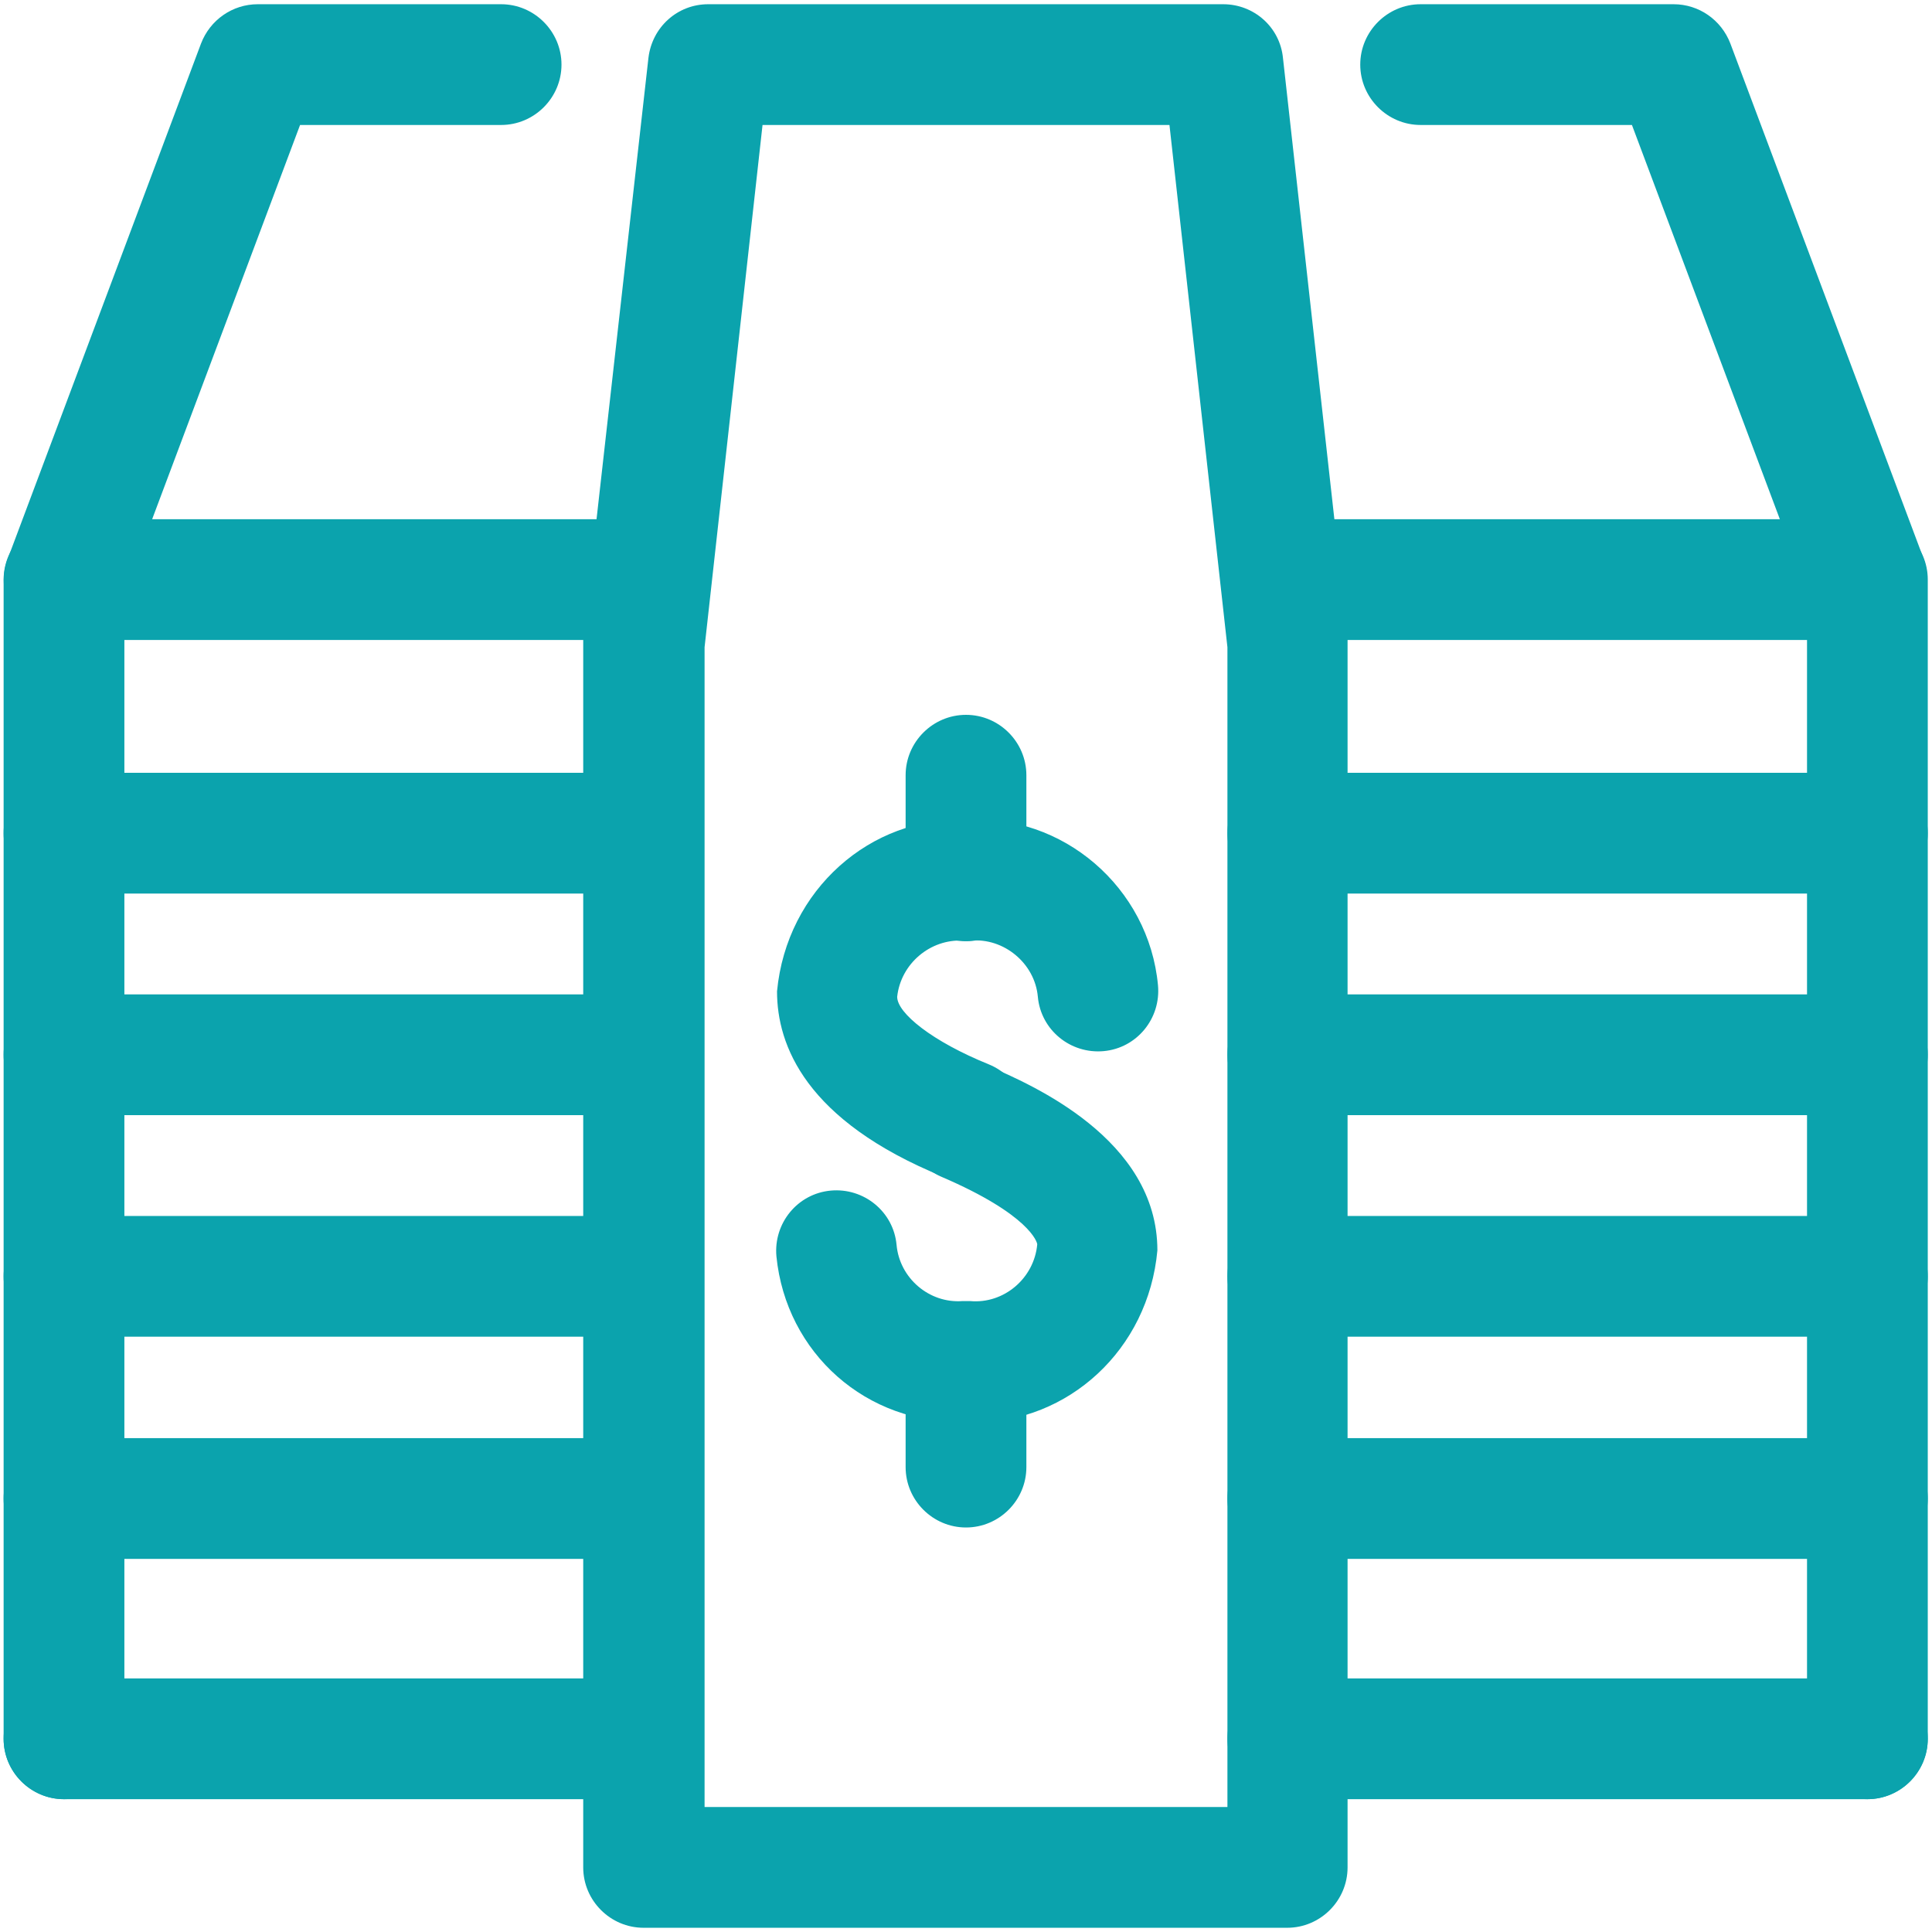
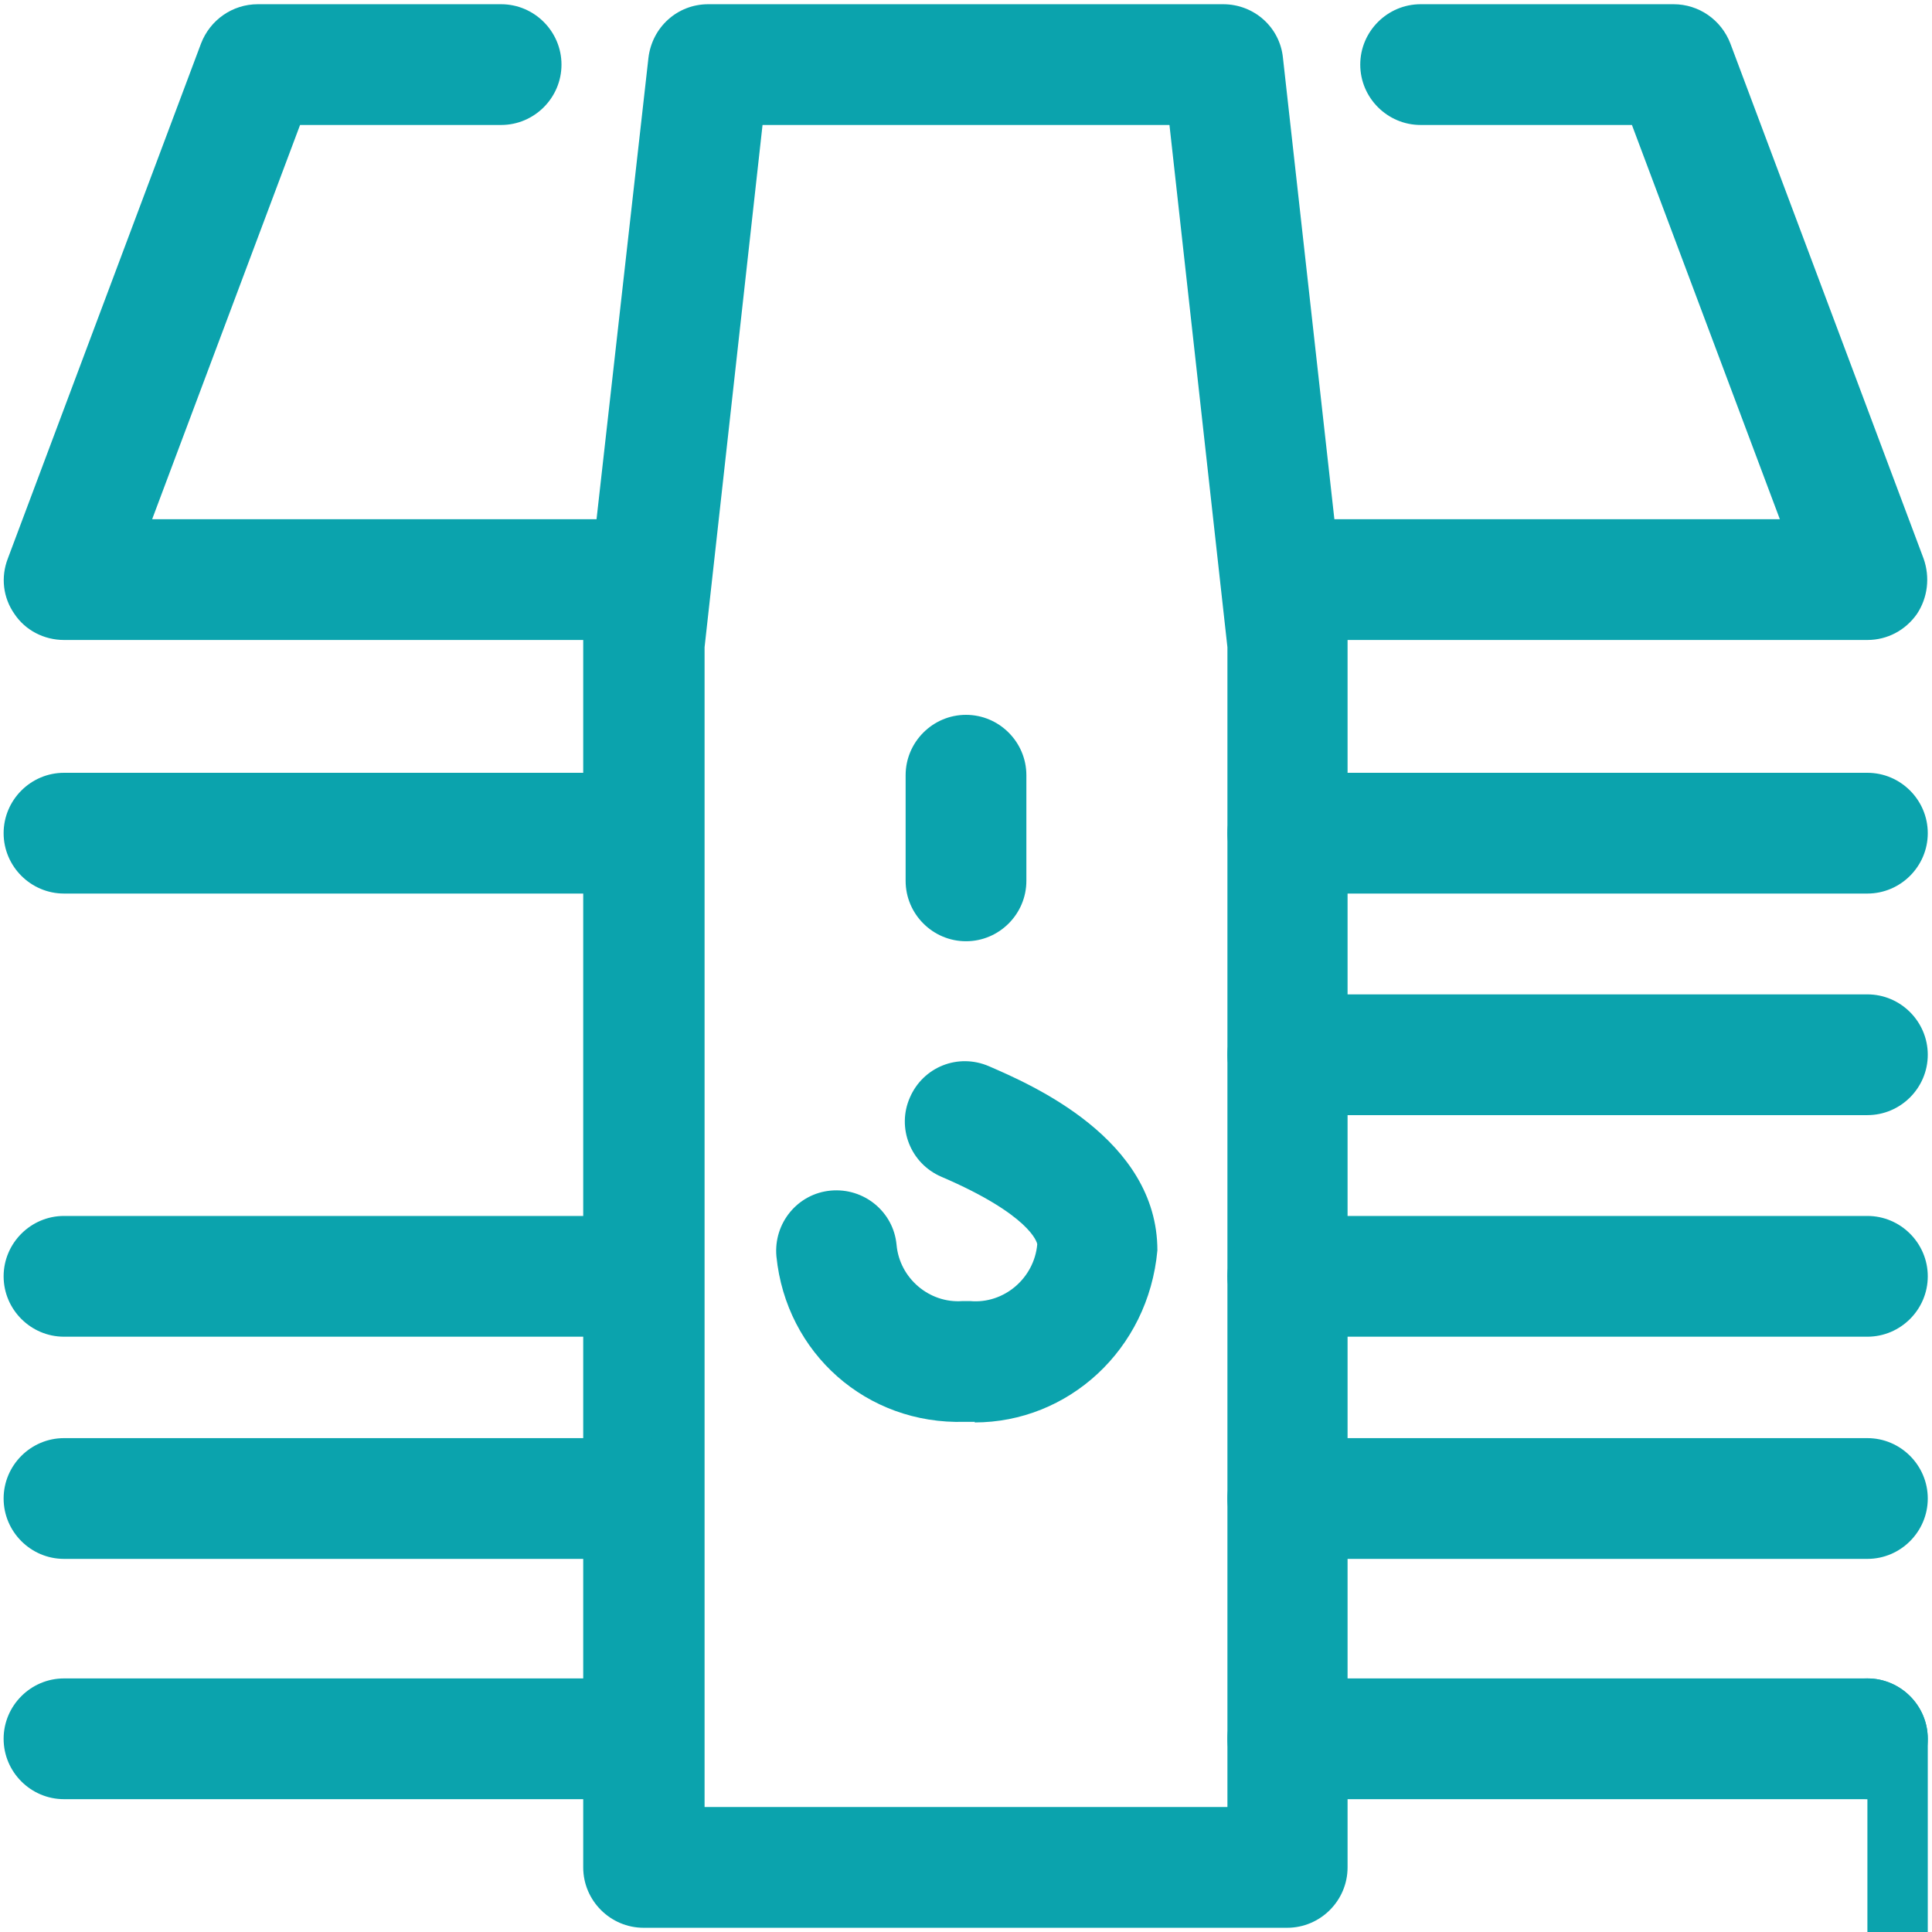
<svg xmlns="http://www.w3.org/2000/svg" id="TEAL" viewBox="0 0 32 32">
  <defs>
    <style>
      .cls-1 {
        fill: none;
      }

      .cls-2 {
        clip-path: url(#clippath);
      }

      .cls-3 {
        fill: #0ba3ad;
      }
    </style>
    <clipPath id="clippath">
      <rect class="cls-1" width="32" height="32" />
    </clipPath>
  </defs>
  <g class="cls-2">
    <g>
-       <path class="cls-3" d="m1.06,29.8c-.55,0-1-.45-1-1V9.6c0-.55.45-1,1-1s1,.45,1,1v19.2c0,.55-.45,1-1,1Z" />
      <g>
        <path class="cls-3" d="m30.93,10.6h-9.71c-.55,0-1-.45-1-1s.45-1,1-1h8.26l-2.45-6.53h-3.5c-.55,0-1-.45-1-1s.45-1,1-1h4.19c.42,0,.79.26.94.65l3.2,8.53c.11.31.07.65-.11.92-.19.27-.49.43-.82.43Z" />
        <path class="cls-3" d="m10.77,10.6H1.06c-.33,0-.64-.16-.82-.43-.19-.27-.23-.61-.11-.92L3.33.72c.15-.39.52-.65.94-.65h4.03c.55,0,1,.45,1,1s-.45,1-1,1h-3.33l-2.45,6.53h8.26c.55,0,1,.45,1,1s-.45,1-1,1Z" />
        <path class="cls-3" d="m21.33,31.93h-10.67c-.55,0-1-.45-1-1V10.67s0-.07,0-.11L10.74.96c.06-.51.48-.89.99-.89h8.53c.51,0,.94.38.99.89l1.07,9.6s0,.07,0,.11v20.26c0,.55-.45,1-1,1Zm-9.67-2h8.67V10.72l-.96-8.65h-6.74l-.96,8.65v19.21Z" />
        <path class="cls-3" d="m10.66,14.8H1.06c-.55,0-1-.45-1-1s.45-1,1-1h9.6c.55,0,1,.45,1,1s-.45,1-1,1Z" />
-         <path class="cls-3" d="m10.66,18.47H1.06c-.55,0-1-.45-1-1s.45-1,1-1h9.6c.55,0,1,.45,1,1s-.45,1-1,1Z" />
        <path class="cls-3" d="m10.66,29.8H1.06c-.55,0-1-.45-1-1s.45-1,1-1h9.6c.55,0,1,.45,1,1s-.45,1-1,1Z" />
        <path class="cls-3" d="m30.93,14.8h-9.6c-.55,0-1-.45-1-1s.45-1,1-1h9.6c.55,0,1,.45,1,1s-.45,1-1,1Z" />
        <path class="cls-3" d="m30.93,18.47h-9.6c-.55,0-1-.45-1-1s.45-1,1-1h9.6c.55,0,1,.45,1,1s-.45,1-1,1Z" />
        <path class="cls-3" d="m30.93,29.8h-9.6c-.55,0-1-.45-1-1s.45-1,1-1h9.6c.55,0,1,.45,1,1s-.45,1-1,1Z" />
-         <path class="cls-3" d="m30.93,29.8c-.55,0-1-.45-1-1V9.6c0-.55.45-1,1-1s1,.45,1,1v19.2c0,.55-.45,1-1,1Z" />
+         <path class="cls-3" d="m30.93,29.8c-.55,0-1-.45-1-1c0-.55.45-1,1-1s1,.45,1,1v19.2c0,.55-.45,1-1,1Z" />
        <path class="cls-3" d="m10.66,22.14H1.06c-.55,0-1-.45-1-1s.45-1,1-1h9.6c.55,0,1,.45,1,1s-.45,1-1,1Z" />
        <path class="cls-3" d="m10.66,25.82H1.06c-.55,0-1-.45-1-1s.45-1,1-1h9.6c.55,0,1,.45,1,1s-.45,1-1,1Z" />
        <path class="cls-3" d="m30.93,22.14h-9.6c-.55,0-1-.45-1-1s.45-1,1-1h9.6c.55,0,1,.45,1,1s-.45,1-1,1Z" />
        <path class="cls-3" d="m30.93,25.82h-9.6c-.55,0-1-.45-1-1s.45-1,1-1h9.6c.55,0,1,.45,1,1s-.45,1-1,1Z" />
        <path class="cls-3" d="m16.15,23.55c-.06,0-.11,0-.17,0-1.63.05-2.96-1.14-3.12-2.74-.05-.55.35-1.04.9-1.09.55-.05,1.04.35,1.09.9.05.55.54.97,1.09.93.04,0,.09,0,.13,0,.56.05,1.06-.38,1.11-.94,0-.03-.12-.49-1.59-1.12-.51-.22-.74-.81-.52-1.31.22-.51.8-.74,1.31-.52.69.3,2.79,1.2,2.79,3.05-.15,1.65-1.48,2.85-3.03,2.85Z" />
-         <path class="cls-3" d="m16,19.57c-.13,0-.25-.02-.38-.08-2.28-.93-2.75-2.18-2.75-3.07.16-1.69,1.56-2.9,3.12-2.84,1.61-.11,3.04,1.12,3.19,2.74.05.55-.35,1.04-.9,1.09-.55.05-1.04-.35-1.09-.9-.05-.56-.57-.98-1.11-.93-.04,0-.09,0-.13,0-.54-.03-1.03.38-1.09.93,0,.27.58.74,1.52,1.12.51.21.76.79.55,1.3-.16.39-.53.62-.93.62Z" />
        <path class="cls-3" d="m16,15.59c-.55,0-1-.45-1-1v-1.75c0-.55.45-1,1-1s1,.45,1,1v1.75c0,.55-.45,1-1,1Z" />
-         <path class="cls-3" d="m16,25.3c-.55,0-1-.45-1-1v-1.74c0-.55.45-1,1-1s1,.45,1,1v1.74c0,.55-.45,1-1,1Z" />
      </g>
    </g>
  </g>
</svg>